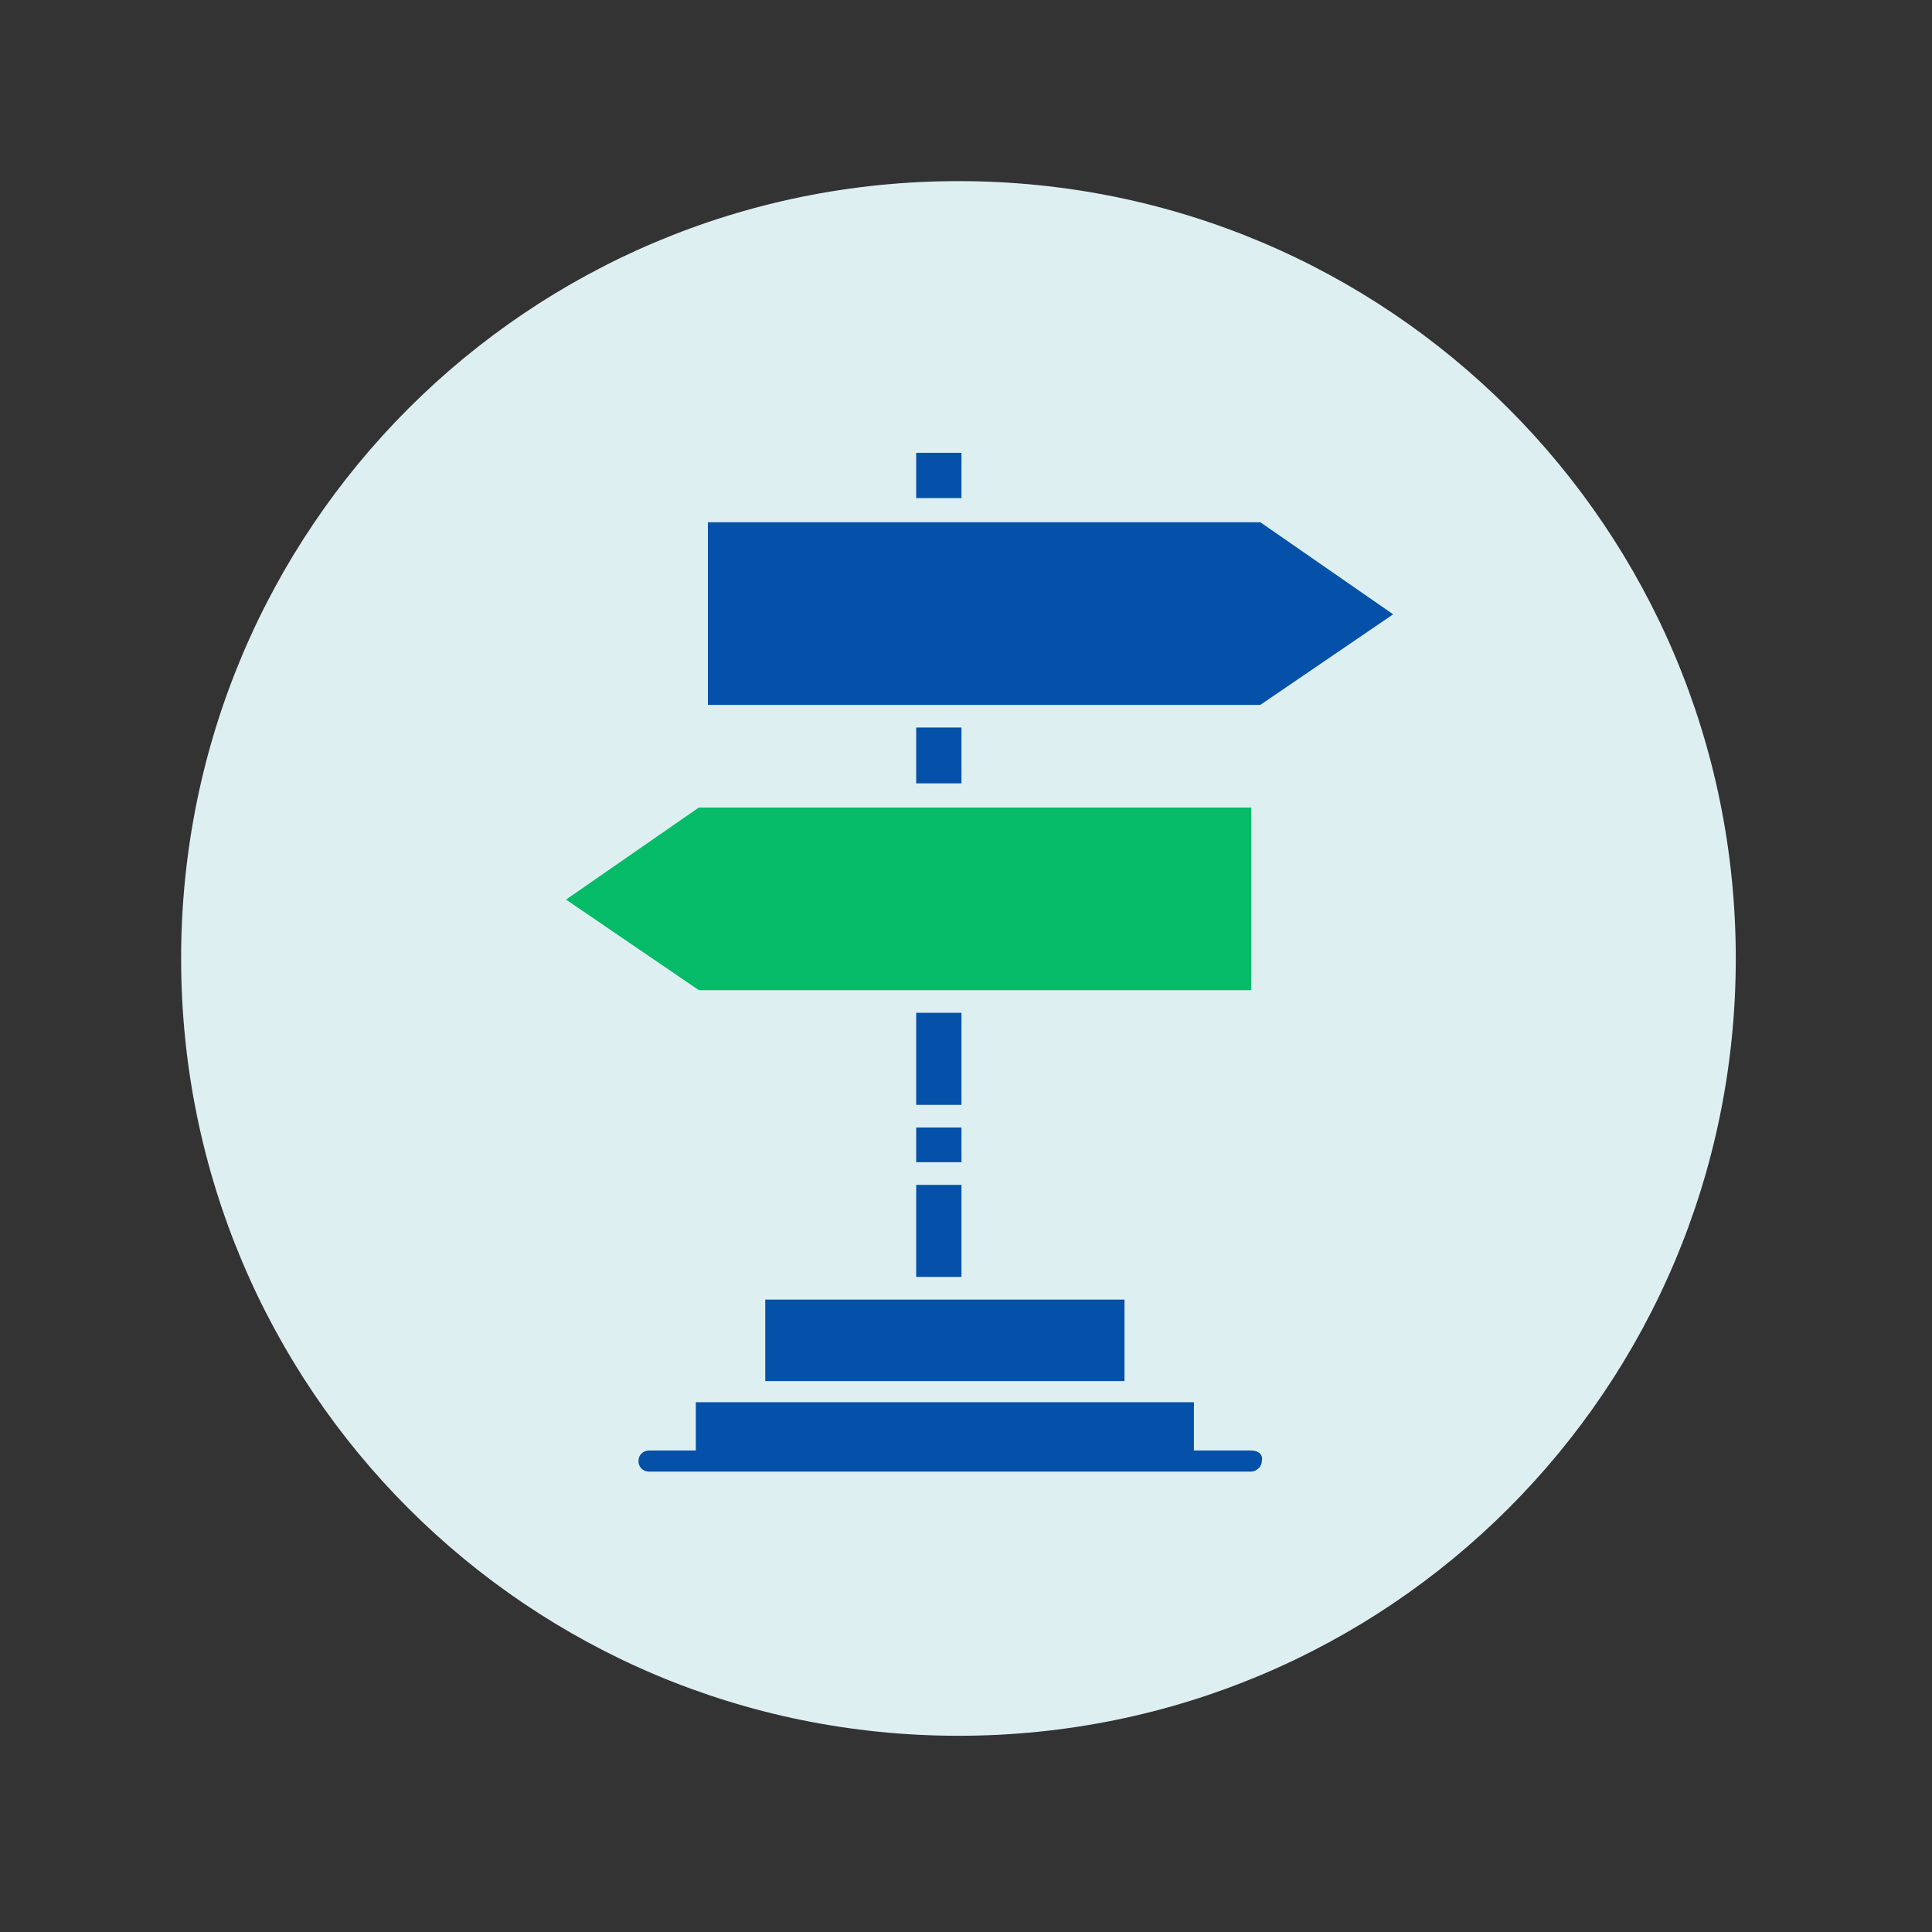
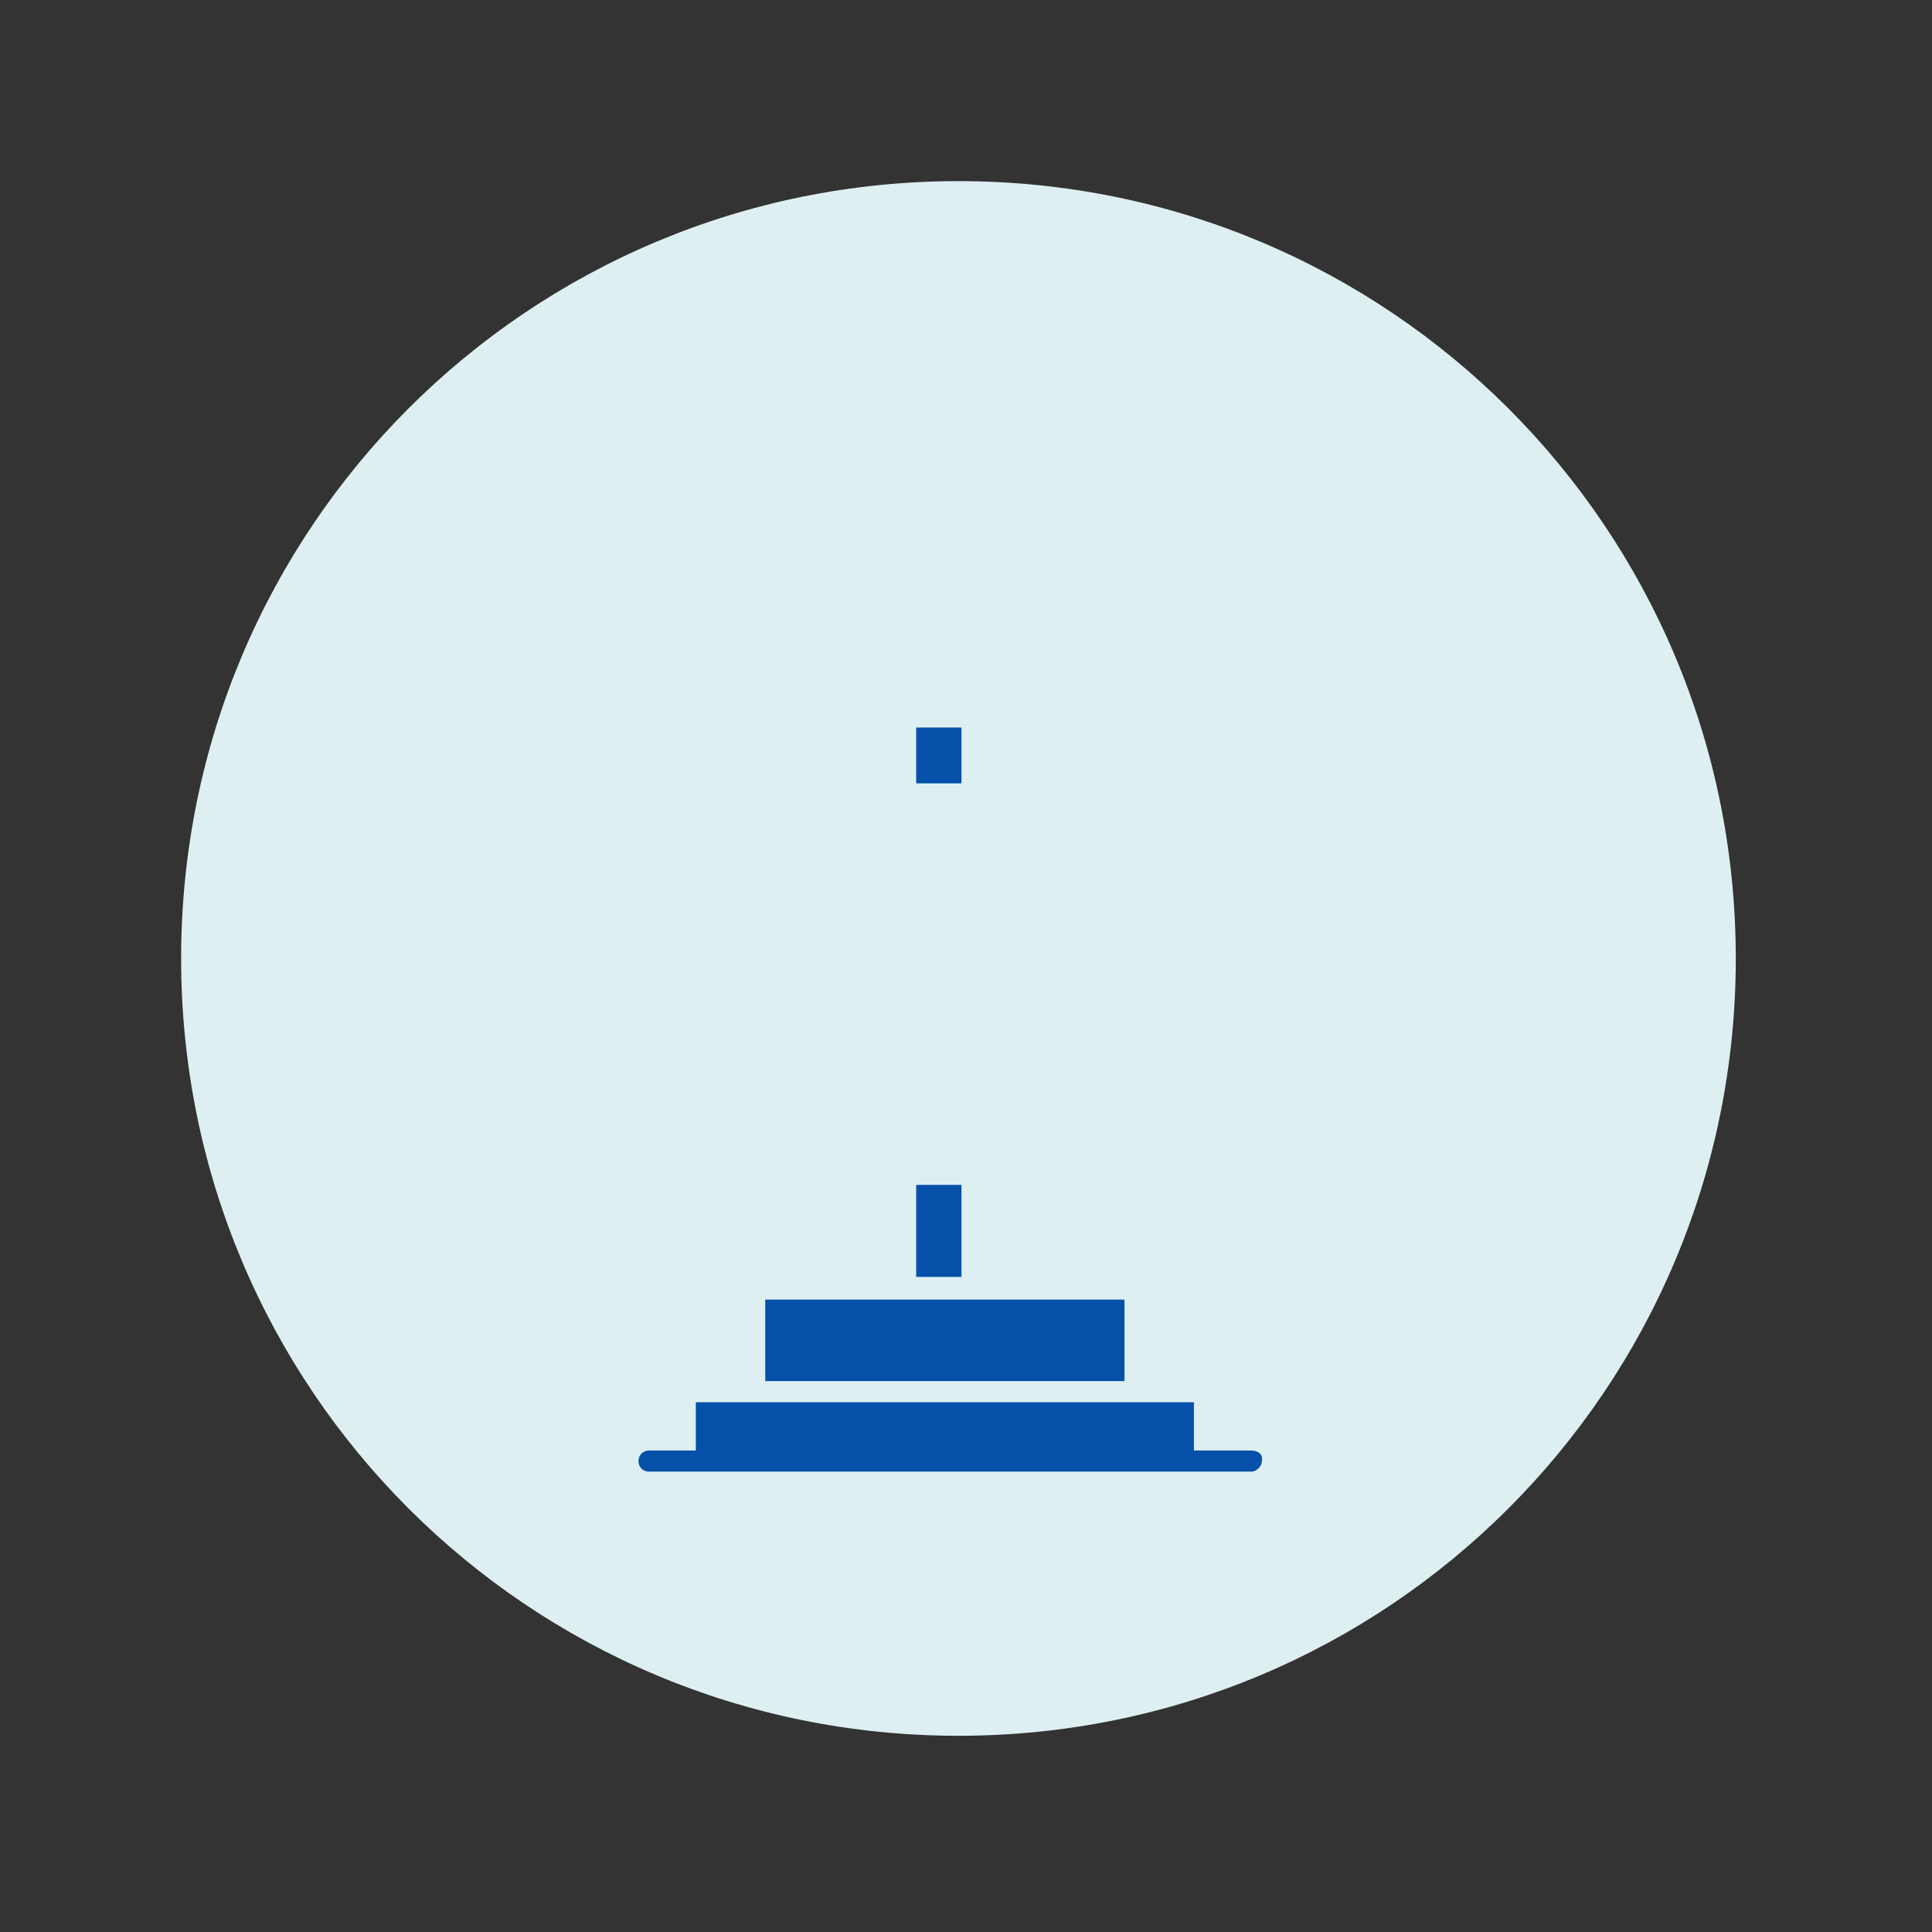
<svg xmlns="http://www.w3.org/2000/svg" viewBox="0 0 128 128" width="128" height="128">
  <rect x="0" y="0" width="128" height="128" fill="#333333" stroke="none" />
  <style>.a{fill:#deeff2}.b{fill:#0551a9}.c{fill:#05bb67}</style>
  <path fill-rule="evenodd" class="a" d="m63.5 115c-28.5 0-51.5-23-51.5-51.5 0-28.5 23-51.5 51.5-51.5 28.5 0 51.5 23 51.5 51.5 0 28.5-23 51.5-51.5 51.5z" />
-   <path fill-rule="evenodd" class="b" d="m63.7 67.1v6.1h-3v-6.1z" />
  <path fill-rule="evenodd" class="b" d="m63.7 78.5v6.1h-3v-6.1z" />
  <path class="b" d="m74.5 86.1c-1.3 0-23 0-23.8 0v5.4h23.8z" />
-   <path fill-rule="evenodd" class="b" d="m63.7 74.7v2.3h-3v-2.3z" />
  <path fill-rule="evenodd" class="b" d="m63.7 48.2v3.7h-3v-3.7z" />
-   <path class="c" d="m46.3 65.6c1.1 0 35.6 0 36.6 0v-12.1c-2.5 0-34.1 0-36.6 0l-8.8 6.1z" />
-   <path class="b" d="m83.5 46.7l8.8-6-8.8-6.1c-3.7 0-32.9 0-36.6 0v12.1c3.7 0 32.9 0 36.6 0z" />
-   <path fill-rule="evenodd" class="b" d="m63.7 30v3h-3v-3z" />
  <path class="b" d="m82.9 96.1h-3.8v-3.2c-1.3 0-31.3 0-33 0v3.2h-3.1c-0.4 0-0.7 0.3-0.7 0.7 0 0.4 0.3 0.7 0.7 0.7h39.9c0.3 0 0.7-0.3 0.7-0.7 0.1-0.4-0.2-0.7-0.7-0.7z" />
</svg>